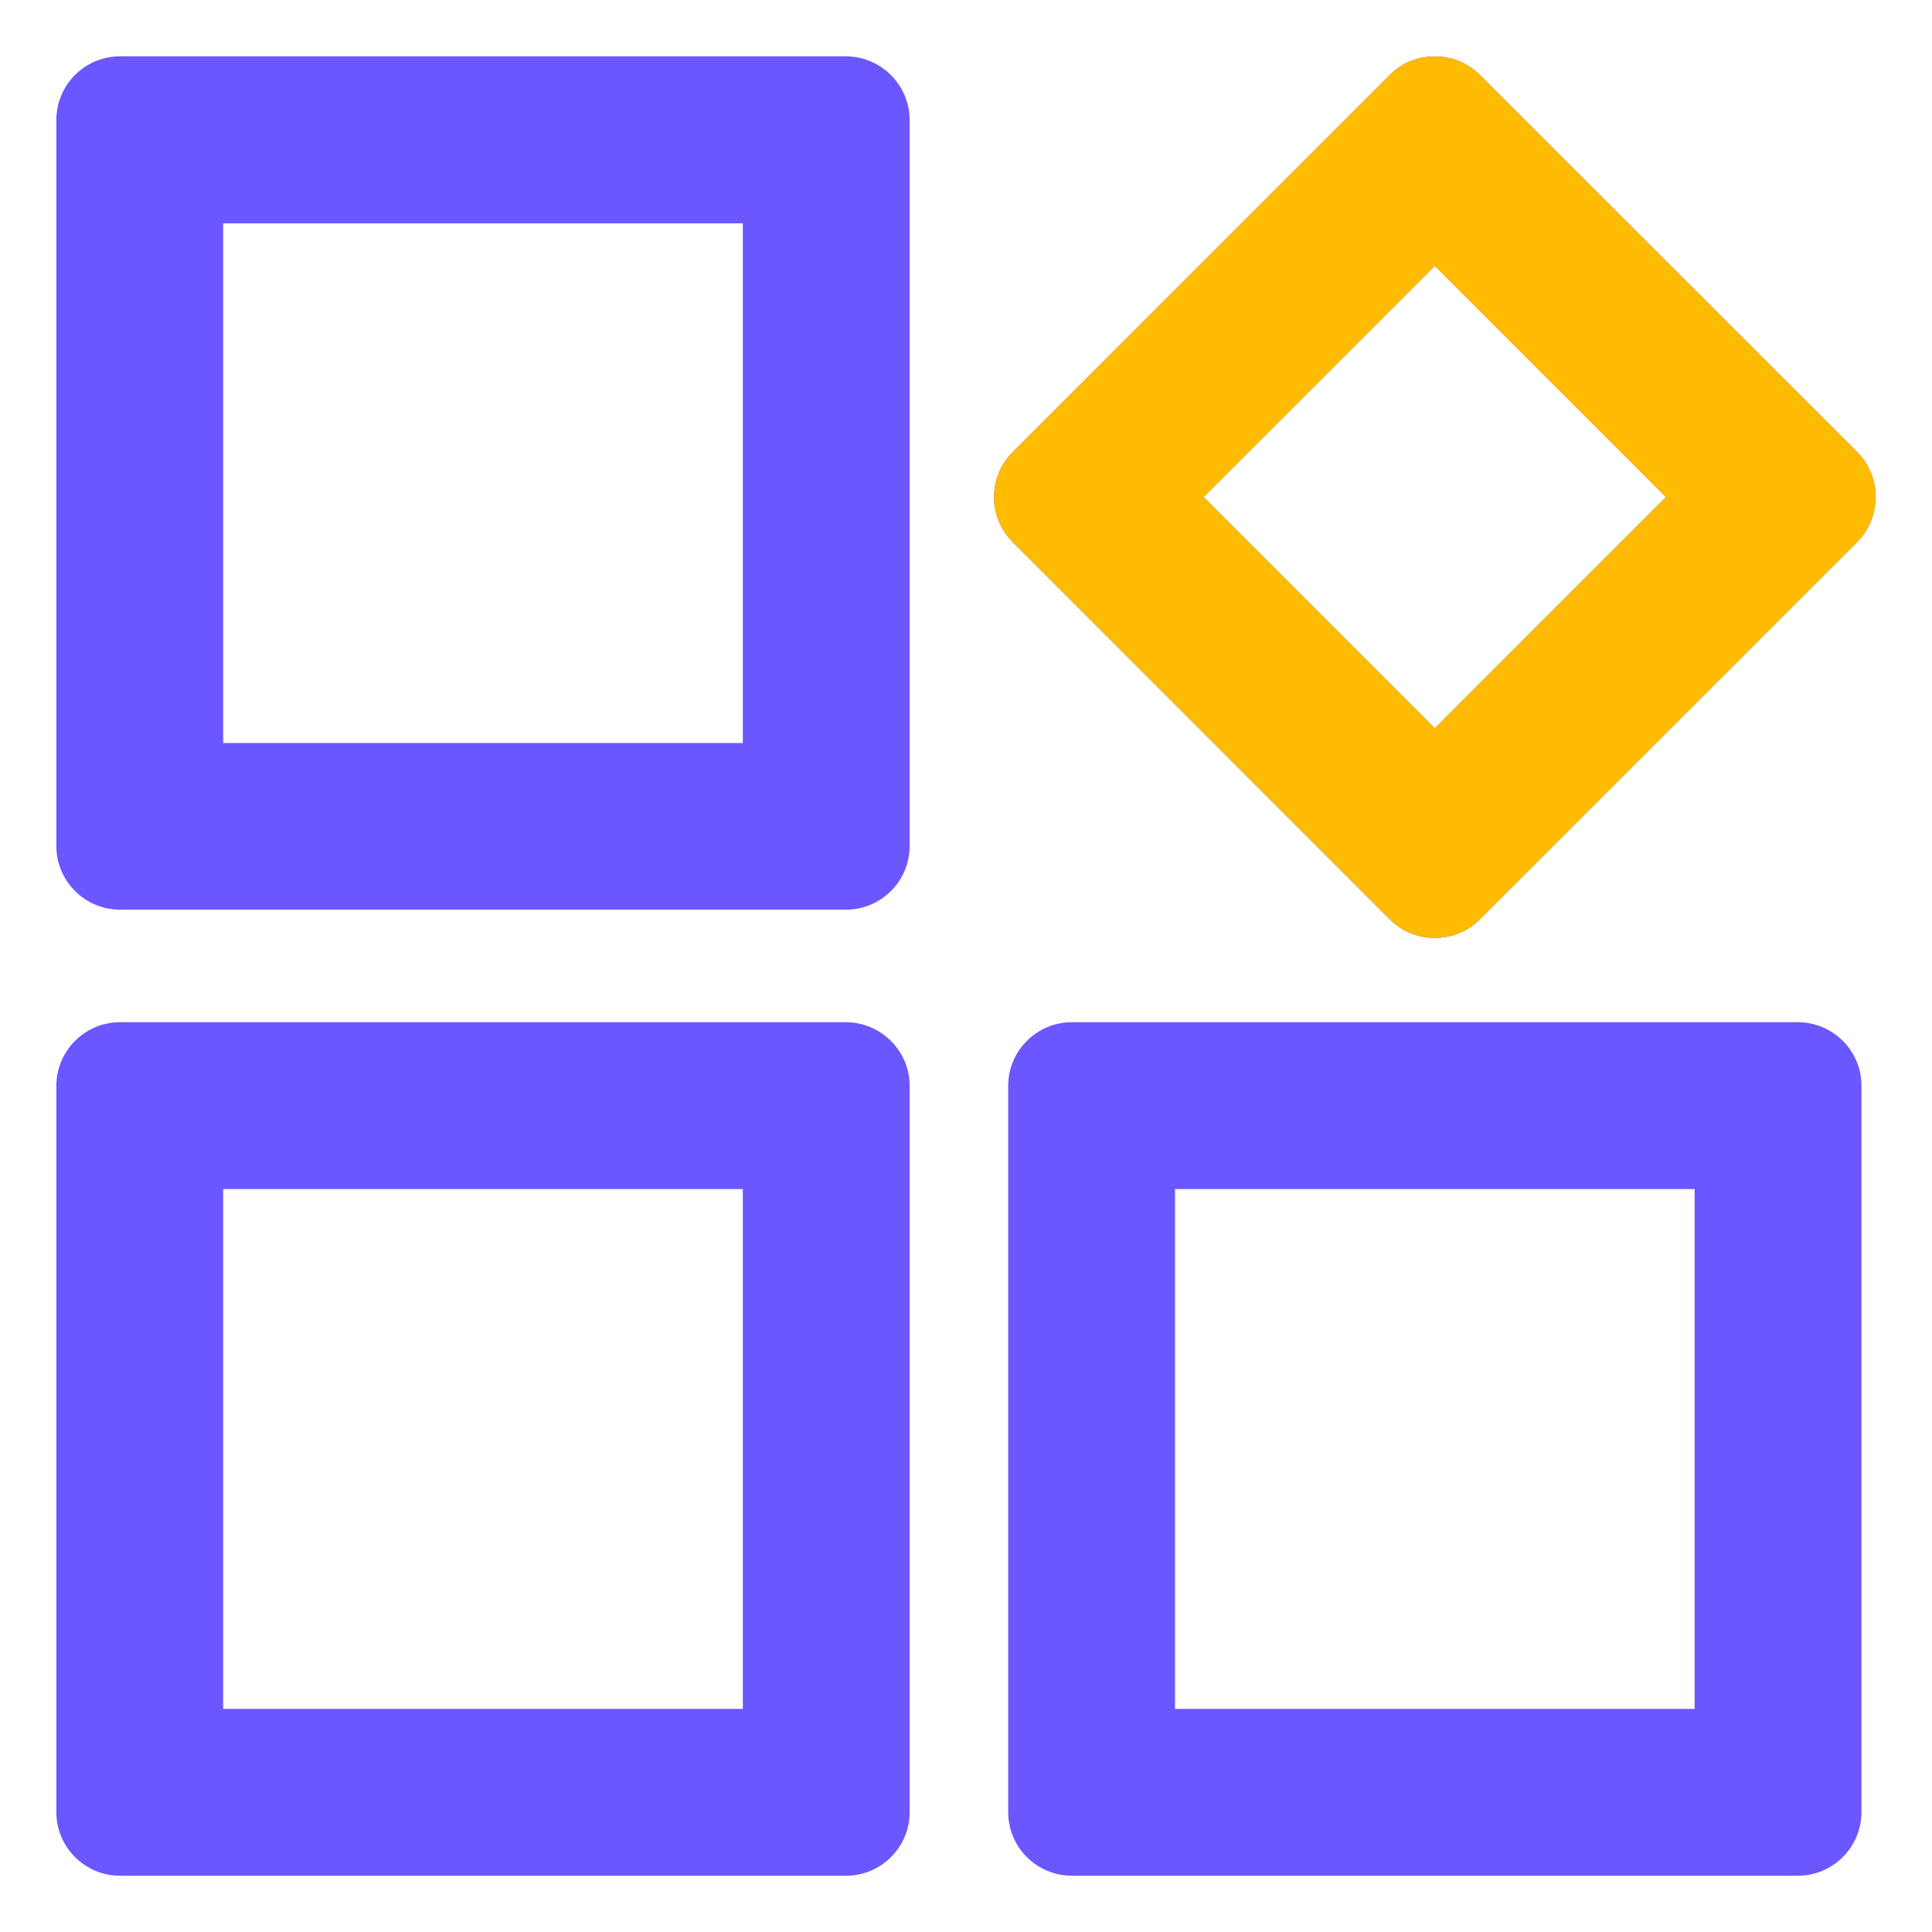
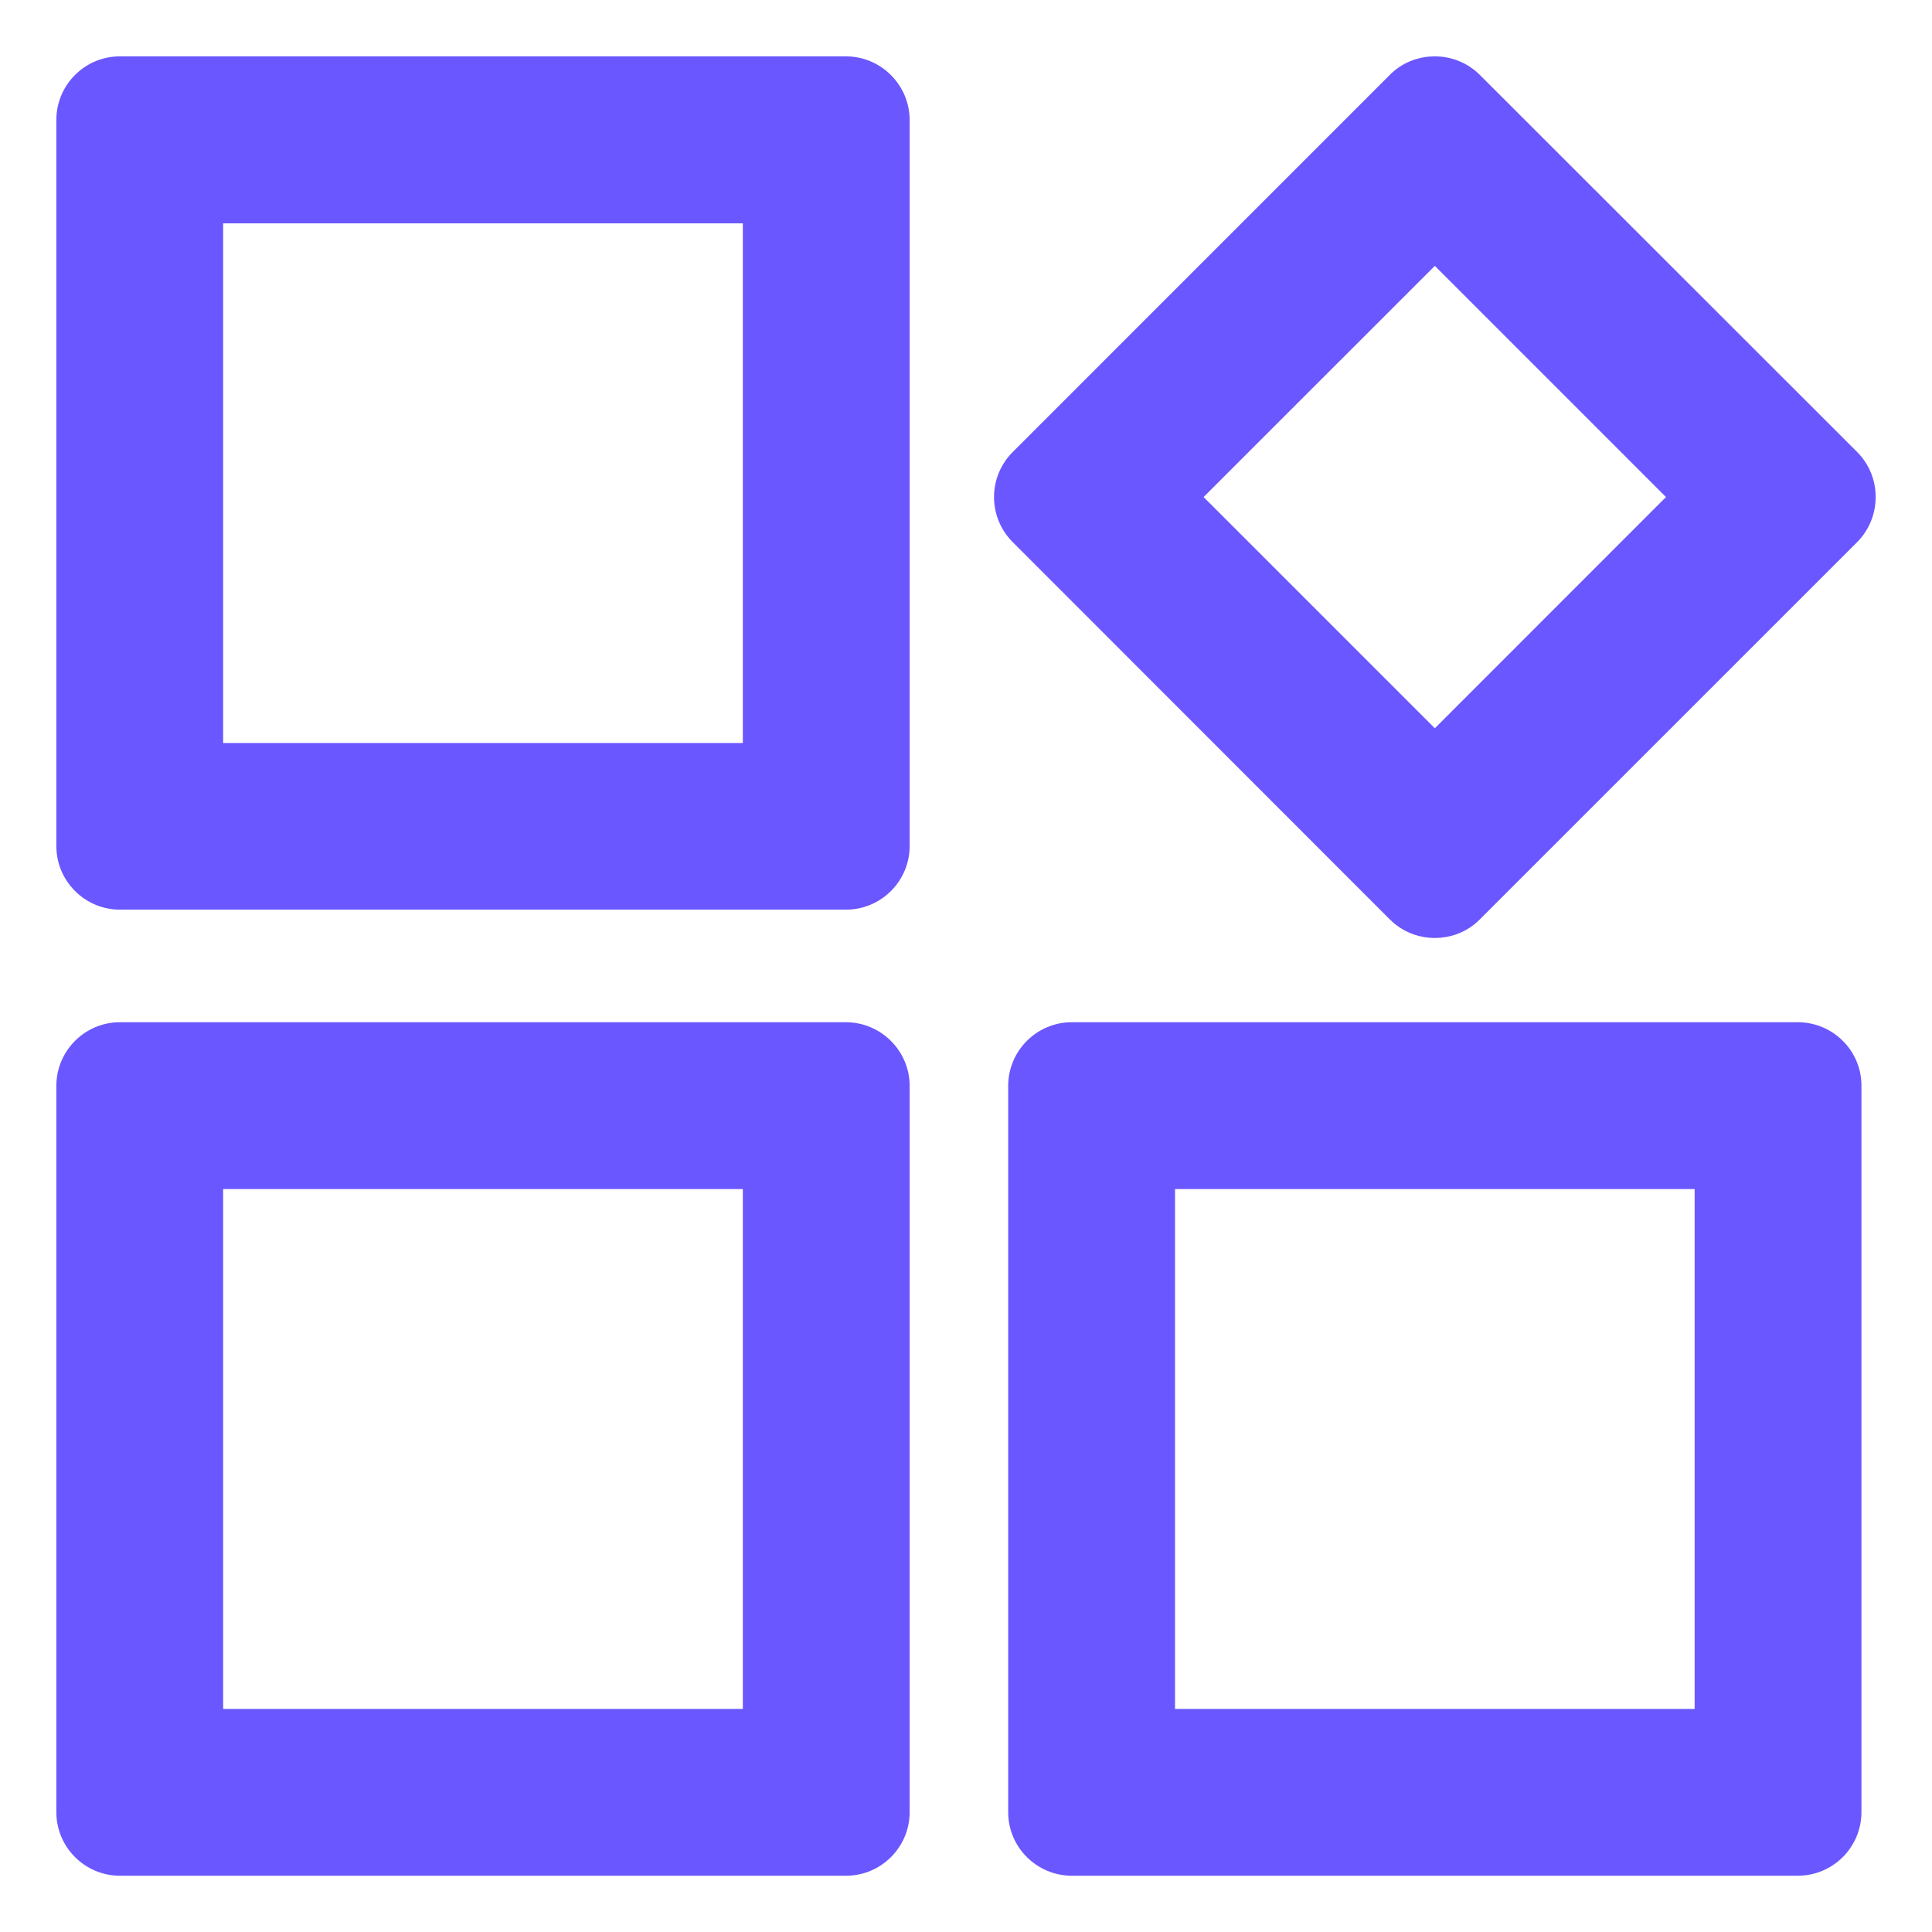
<svg xmlns="http://www.w3.org/2000/svg" width="48" height="48" viewBox="0 0 48 48" fill="none">
  <path d="M21.015 25.697C21.721 25.697 22.3 26.274 22.3 26.977V45.023C22.3 45.724 21.728 46.302 21.02 46.302H2.979C2.278 46.302 1.7 45.73 1.7 45.023V26.977C1.7 26.276 2.271 25.697 2.979 25.697H21.015ZM44.668 25.697C45.373 25.698 45.952 26.273 45.947 26.977V45.023C45.947 45.724 45.376 46.301 44.668 46.302H26.628C25.927 46.302 25.348 45.73 25.348 45.023V26.977C25.348 26.276 25.92 25.697 26.628 25.697H44.668ZM28.893 42.758H42.403V29.242H28.893V42.758ZM5.244 42.758H18.755V29.242H5.244V42.758ZM35.648 1.7C35.973 1.7 36.302 1.822 36.554 2.073L45.929 11.443C46.426 11.941 46.424 12.761 45.924 13.261L36.554 22.63C36.305 22.884 35.97 23.004 35.648 23.004C35.362 23.004 35.075 22.911 34.839 22.719L34.741 22.63L25.372 13.256C24.871 12.755 24.871 11.945 25.372 11.443L34.741 2.073C34.99 1.819 35.325 1.7 35.648 1.7ZM21.015 1.7C21.722 1.7 22.3 2.277 22.3 2.984V21.02C22.3 21.721 21.728 22.3 21.02 22.3H2.979C2.278 22.3 1.7 21.728 1.7 21.02V2.979C1.7 2.278 2.271 1.7 2.979 1.7H21.015ZM5.244 18.76H18.755V5.249H5.244V18.76ZM29.479 12.349L35.648 18.518L41.815 12.349L35.648 6.181L29.479 12.349Z" fill="#6B57FF" stroke="#6B57FF" stroke-width="0.6" />
-   <path d="M35.648 1.7C35.973 1.7 36.302 1.822 36.554 2.073L45.929 11.443C46.426 11.941 46.424 12.761 45.924 13.261L36.554 22.63C36.305 22.884 35.97 23.004 35.648 23.004C35.322 23.004 34.993 22.881 34.741 22.63L25.372 13.256C24.871 12.755 24.871 11.945 25.372 11.443L34.741 2.073C34.99 1.819 35.325 1.7 35.648 1.7ZM29.48 12.349L35.648 18.517L41.815 12.349L35.648 6.181L29.48 12.349Z" fill="#FFBB00" stroke="#FFBB00" stroke-width="0.6" />
</svg>